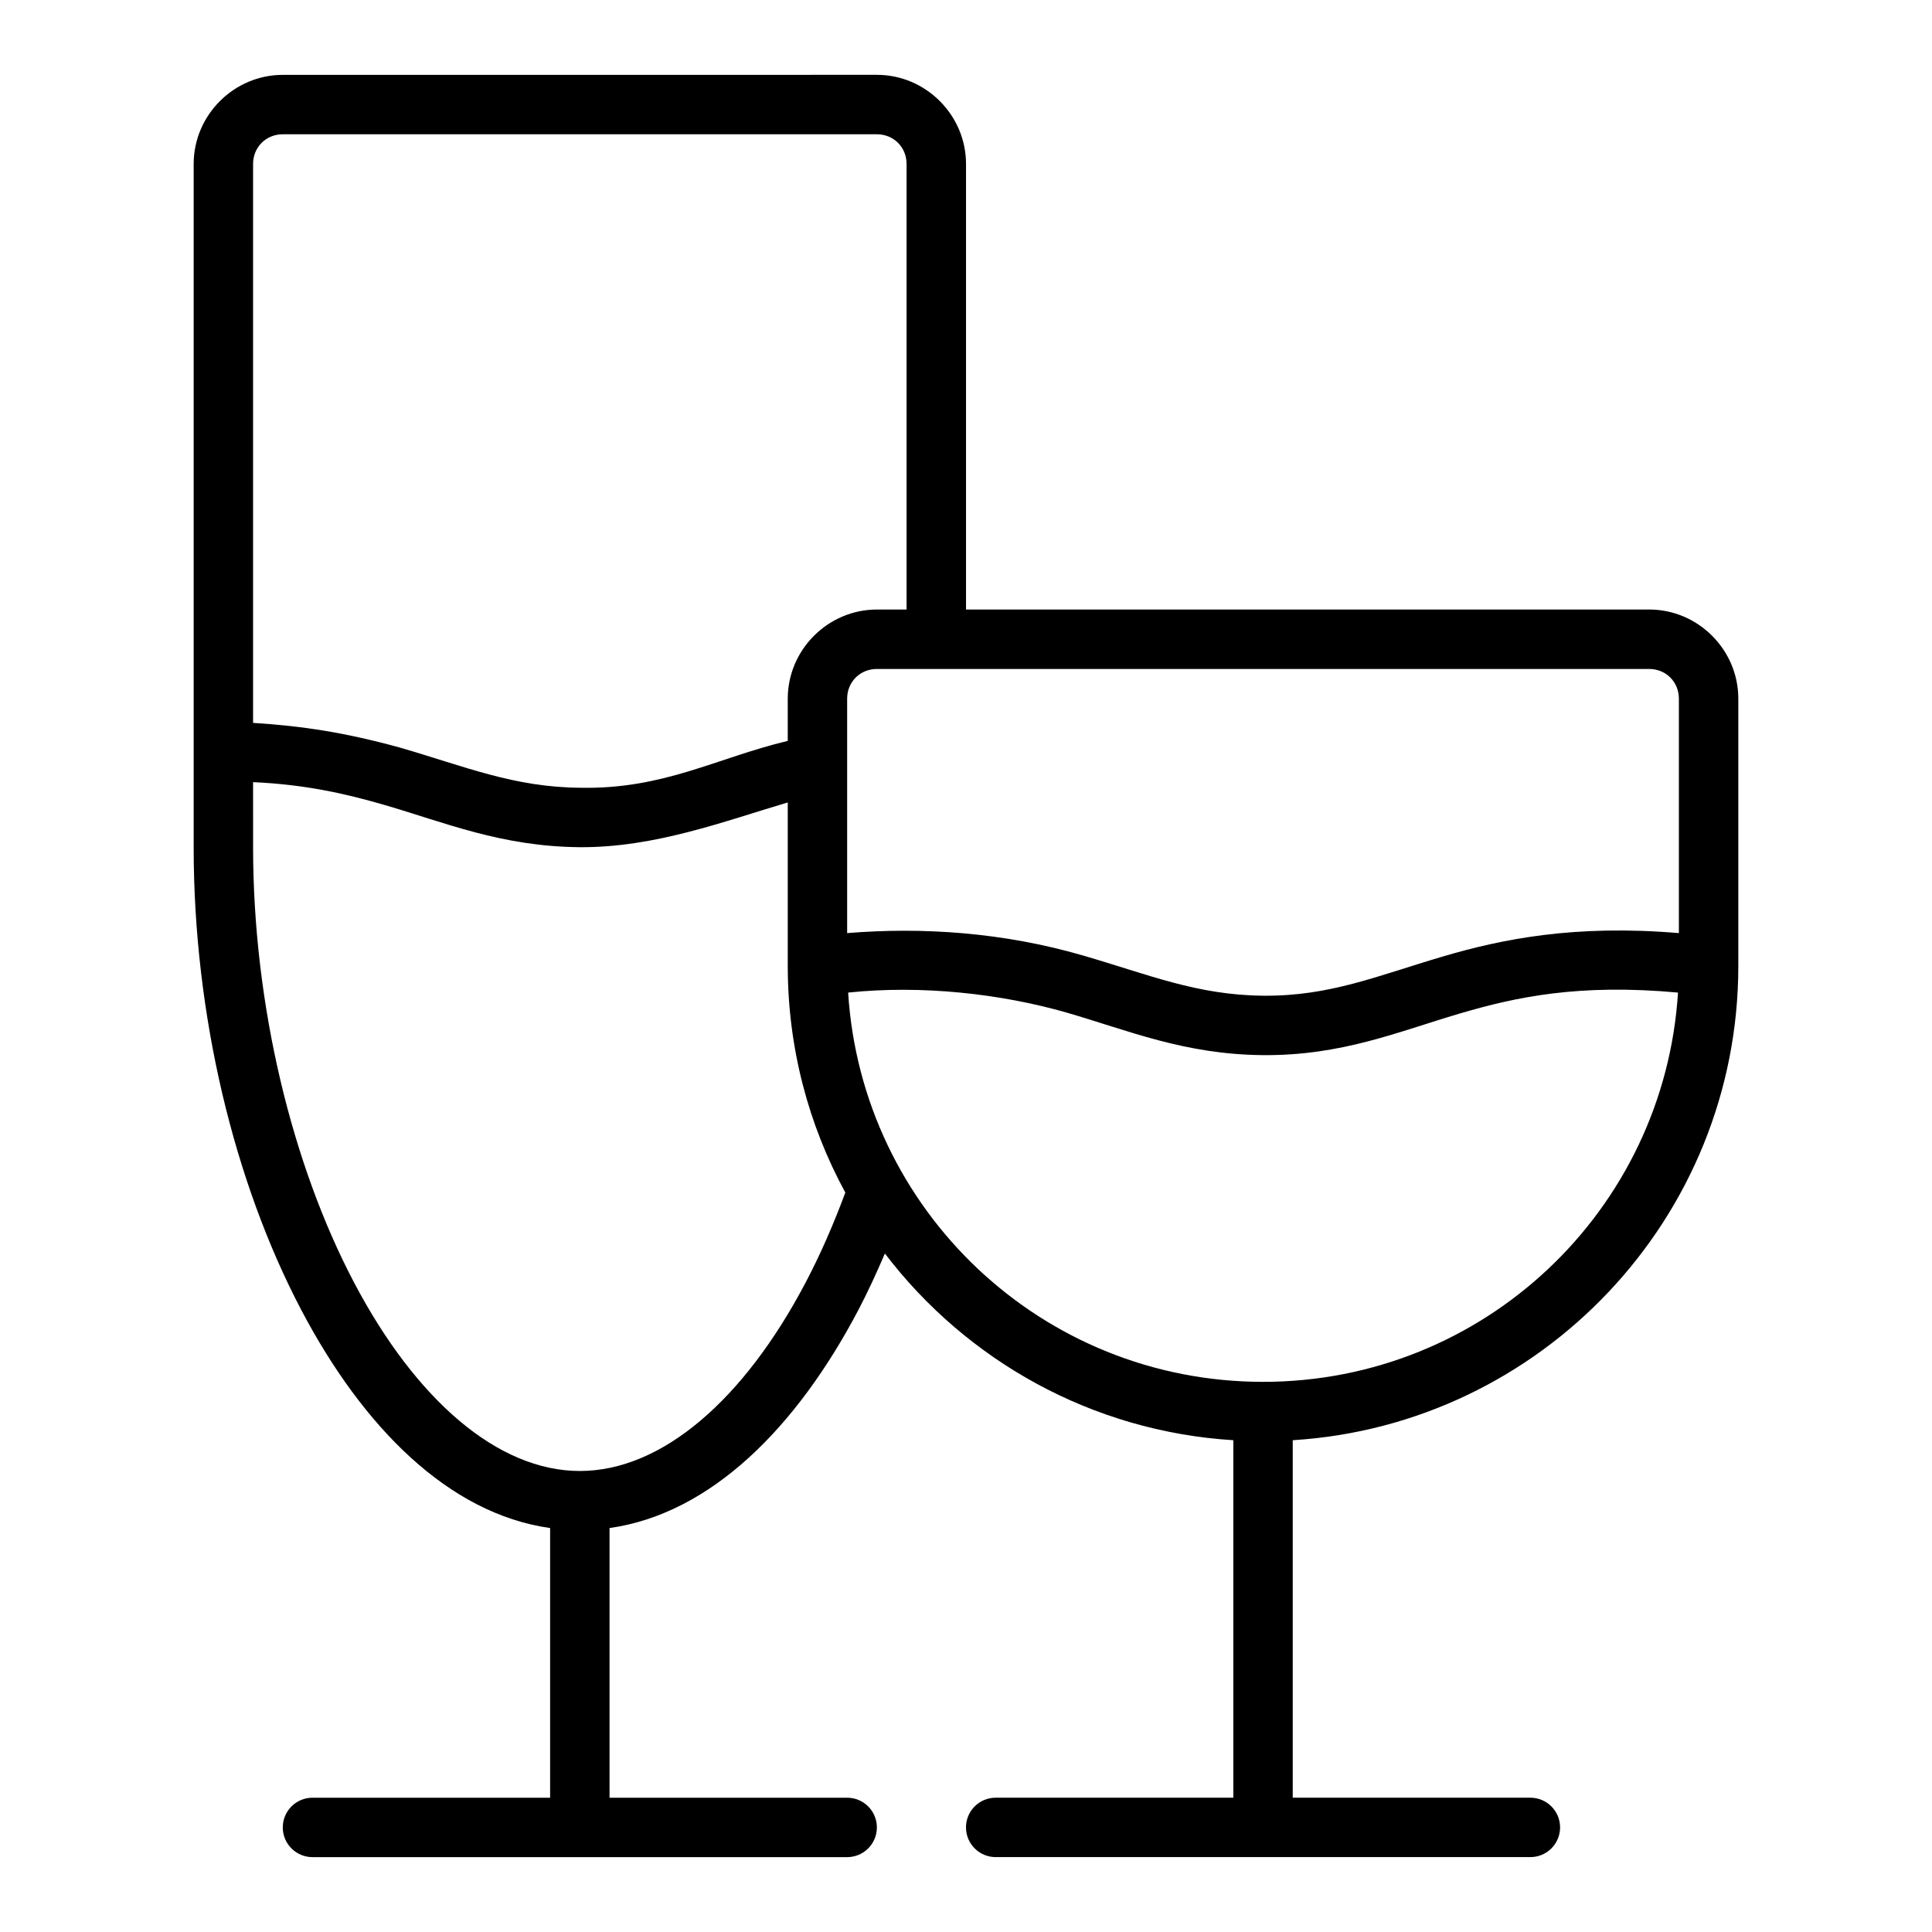
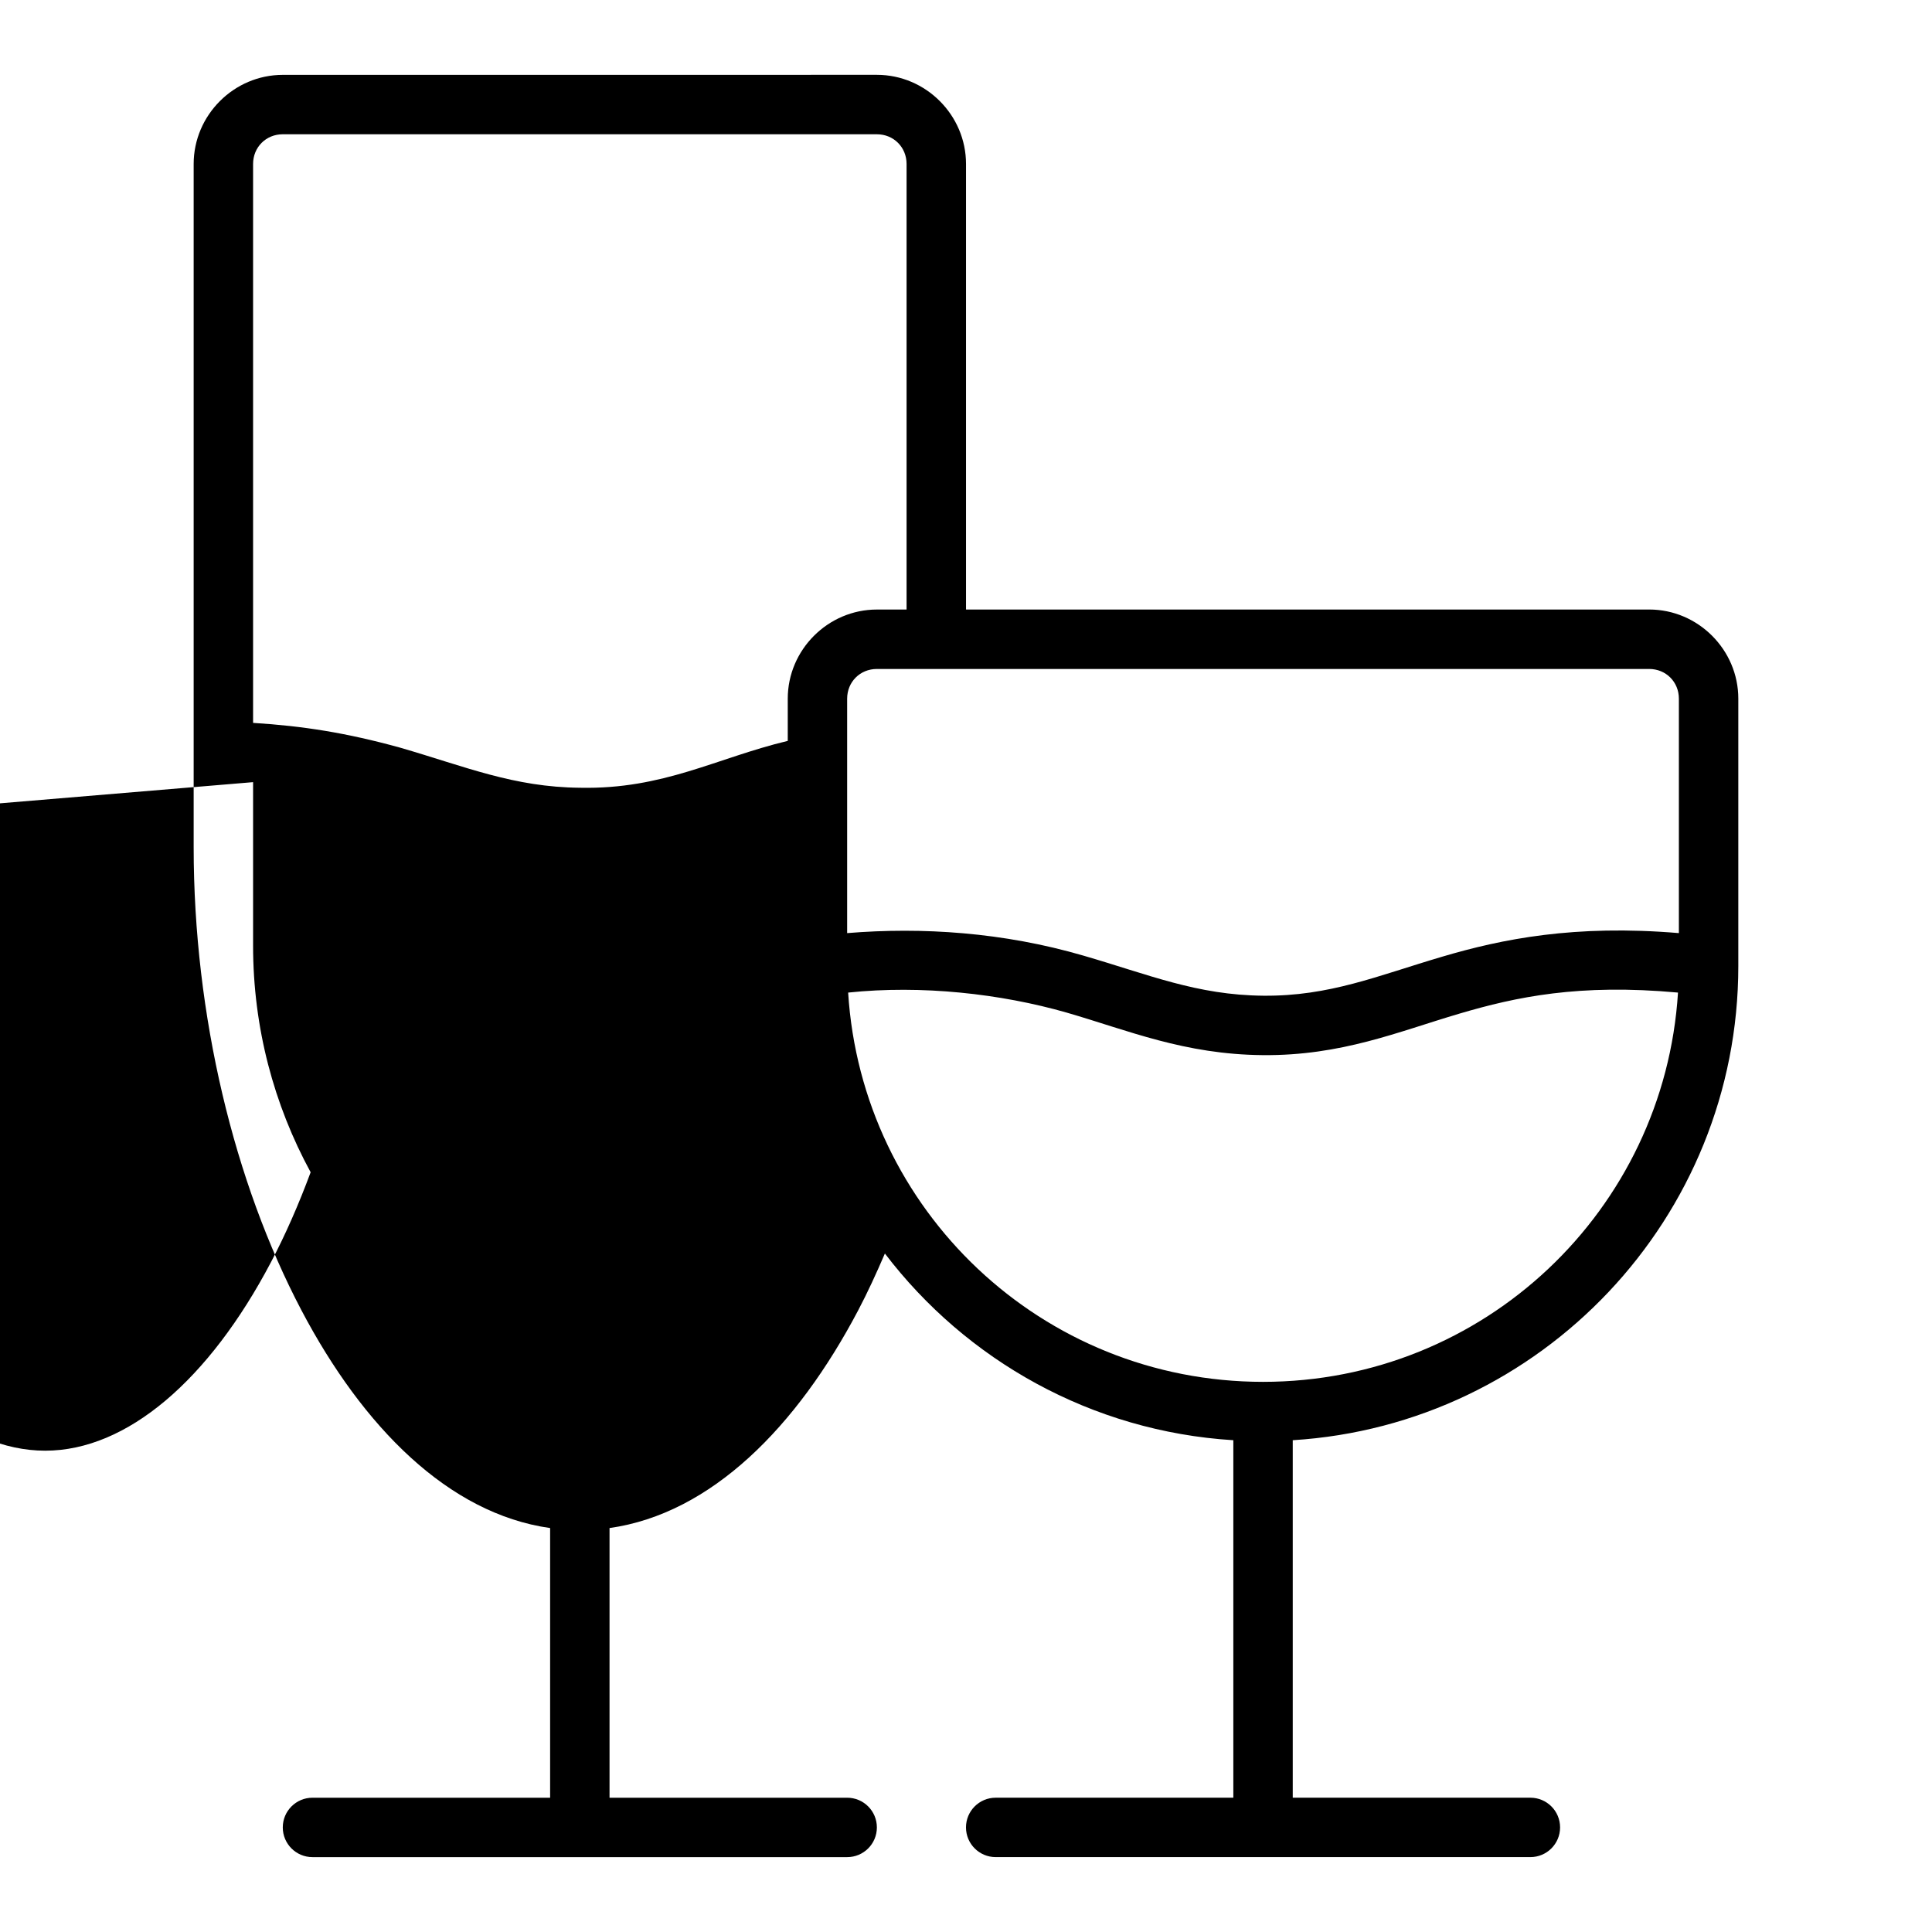
<svg xmlns="http://www.w3.org/2000/svg" fill="#000000" width="800px" height="800px" version="1.1" viewBox="144 144 512 512">
-   <path d="m218.94 163.84c-12.949 0-23.617 10.668-23.617 23.617v181.05c0 44.578 10.75 88.898 28.566 122.74 16.254 30.875 38.934 53.895 65.898 57.703v71.465h-62.977c-4.348 0-7.871 3.523-7.871 7.871 0 4.348 3.523 7.871 7.871 7.871h141.7c4.348 0 7.871-3.523 7.871-7.871 0-4.348-3.523-7.871-7.871-7.871h-62.977v-71.465c26.965-3.809 49.645-26.828 65.898-57.703 2.523-4.793 4.844-9.863 7.074-15.051 21.535 28.258 54.723 47.145 92.34 49.477v94.738h-62.977c-4.348 0-7.871 3.523-7.871 7.871s3.523 7.871 7.871 7.871h141.7c4.348 0 7.871-3.523 7.871-7.871s-3.523-7.871-7.871-7.871h-62.977v-94.738c65.809-4.078 118.08-58.852 118.08-125.68v-70.848c0-12.949-10.668-23.617-23.617-23.617h-181.05v-118.08c0-12.949-10.668-23.617-23.617-23.617zm0 15.742h157.44c4.441 0 7.871 3.43 7.871 7.871v118.08h-7.871c-12.949 0-23.617 10.668-23.617 23.617v11.191c-18.953 4.543-32.895 12.871-55.027 12.422-17.656-0.16-30.371-5.609-47.738-10.641-14.305-3.945-25.766-5.731-38.93-6.551v-148.12c0-4.441 3.43-7.871 7.871-7.871zm157.44 141.7h204.67c4.441 0 7.871 3.43 7.871 7.871v62.129c-27.676-2.328-46.875 1.578-62.594 6.211-17.348 5.113-29.949 10.539-47.539 10.379-17.656-0.16-30.371-5.609-47.738-10.641-21.156-6.164-42.648-7.582-62.547-5.949v-62.129c0-4.441 3.43-7.871 7.871-7.871zm-165.31 29.996c13.809 0.613 24.562 3.074 34.547 5.965 16.312 4.723 31.156 11.082 51.969 11.27 19.996 0.156 38.621-6.969 55.18-11.855v43.344c0 21.727 5.531 42.184 15.254 60.039-3.144 8.469-6.656 16.5-10.531 23.863-16.375 31.105-38.094 49.922-59.824 49.922-21.73 0-43.449-18.82-59.824-49.922-16.375-31.105-26.77-73.375-26.77-115.39zm215.61 61.07c16.312 4.723 31.156 11.082 51.969 11.27 20.879 0.188 35.82-6.195 52.152-11.008 15.008-4.426 31.676-7.969 57.887-5.566-3.625 57.66-51.371 103.16-109.96 103.16s-106.34-45.504-109.96-103.16c19.496-2.051 40.453 0.301 57.918 5.305z" />
+   <path d="m218.94 163.84c-12.949 0-23.617 10.668-23.617 23.617v181.05c0 44.578 10.75 88.898 28.566 122.74 16.254 30.875 38.934 53.895 65.898 57.703v71.465h-62.977c-4.348 0-7.871 3.523-7.871 7.871 0 4.348 3.523 7.871 7.871 7.871h141.7c4.348 0 7.871-3.523 7.871-7.871 0-4.348-3.523-7.871-7.871-7.871h-62.977v-71.465c26.965-3.809 49.645-26.828 65.898-57.703 2.523-4.793 4.844-9.863 7.074-15.051 21.535 28.258 54.723 47.145 92.34 49.477v94.738h-62.977c-4.348 0-7.871 3.523-7.871 7.871s3.523 7.871 7.871 7.871h141.7c4.348 0 7.871-3.523 7.871-7.871s-3.523-7.871-7.871-7.871h-62.977v-94.738c65.809-4.078 118.08-58.852 118.08-125.68v-70.848c0-12.949-10.668-23.617-23.617-23.617h-181.05v-118.08c0-12.949-10.668-23.617-23.617-23.617zm0 15.742h157.44c4.441 0 7.871 3.43 7.871 7.871v118.08h-7.871c-12.949 0-23.617 10.668-23.617 23.617v11.191c-18.953 4.543-32.895 12.871-55.027 12.422-17.656-0.16-30.371-5.609-47.738-10.641-14.305-3.945-25.766-5.731-38.93-6.551v-148.12c0-4.441 3.43-7.871 7.871-7.871zm157.44 141.7h204.67c4.441 0 7.871 3.43 7.871 7.871v62.129c-27.676-2.328-46.875 1.578-62.594 6.211-17.348 5.113-29.949 10.539-47.539 10.379-17.656-0.16-30.371-5.609-47.738-10.641-21.156-6.164-42.648-7.582-62.547-5.949v-62.129c0-4.441 3.43-7.871 7.871-7.871zm-165.31 29.996v43.344c0 21.727 5.531 42.184 15.254 60.039-3.144 8.469-6.656 16.5-10.531 23.863-16.375 31.105-38.094 49.922-59.824 49.922-21.73 0-43.449-18.82-59.824-49.922-16.375-31.105-26.77-73.375-26.77-115.39zm215.61 61.07c16.312 4.723 31.156 11.082 51.969 11.27 20.879 0.188 35.82-6.195 52.152-11.008 15.008-4.426 31.676-7.969 57.887-5.566-3.625 57.66-51.371 103.16-109.96 103.16s-106.34-45.504-109.96-103.16c19.496-2.051 40.453 0.301 57.918 5.305z" />
</svg>